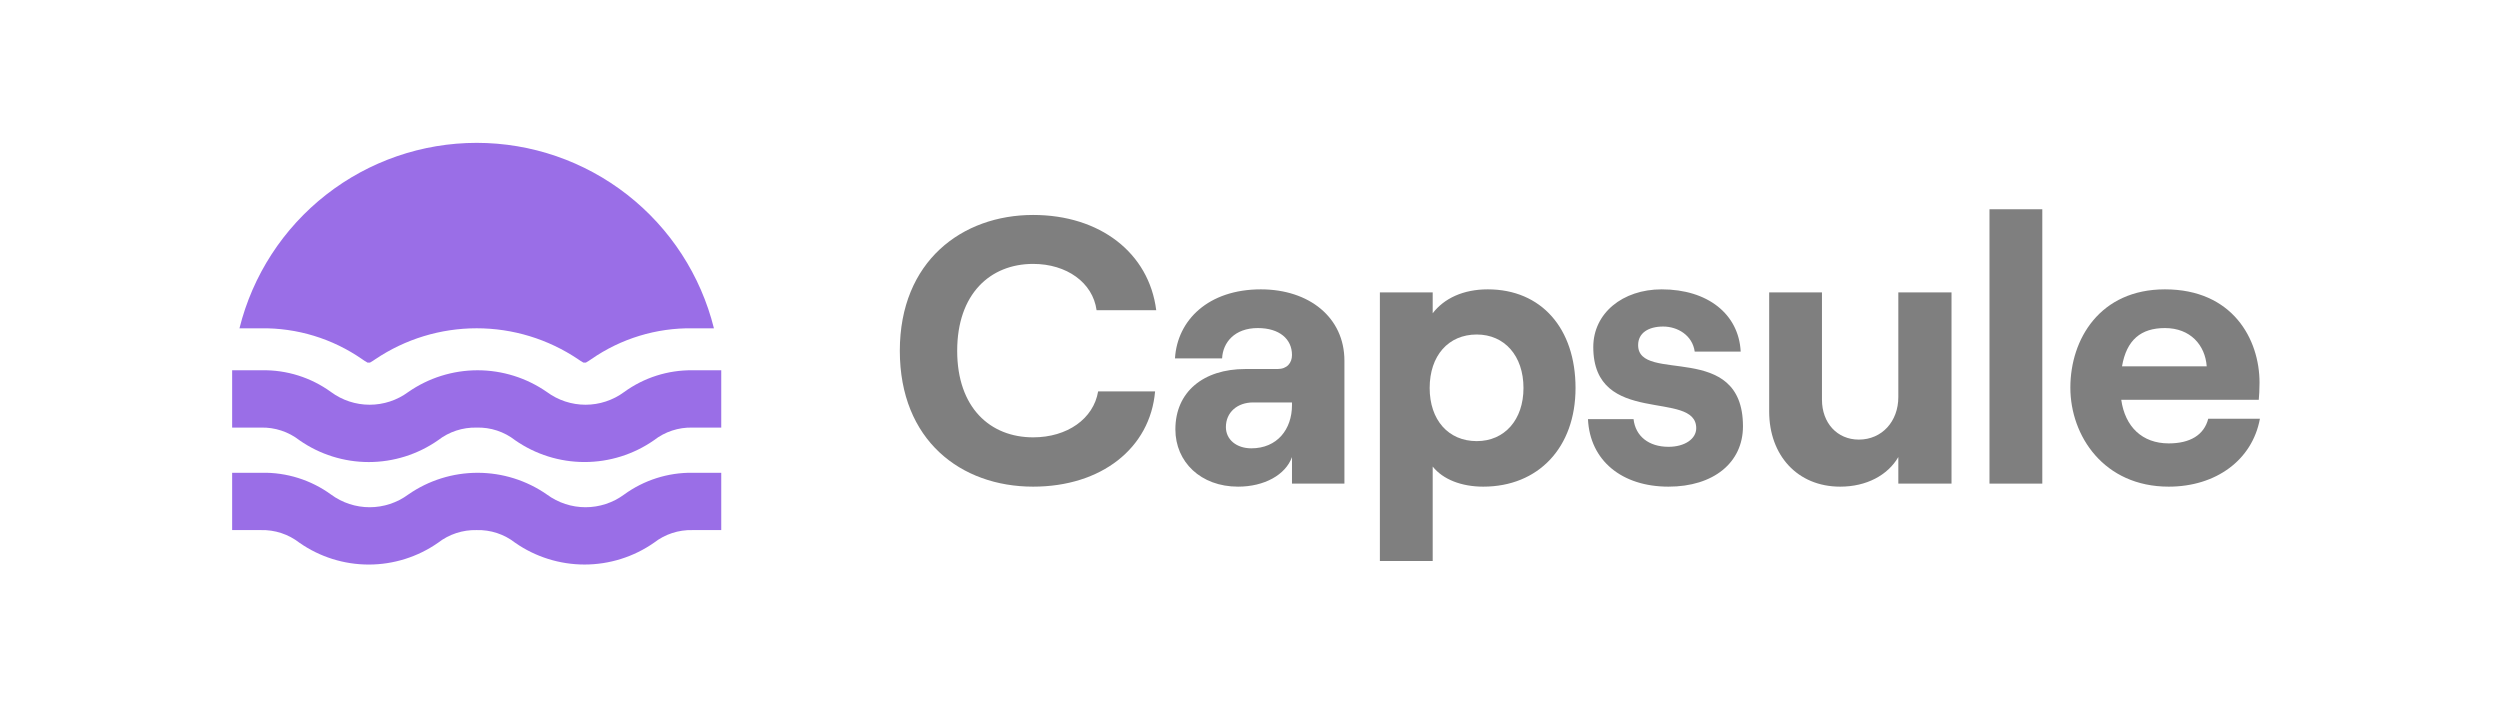
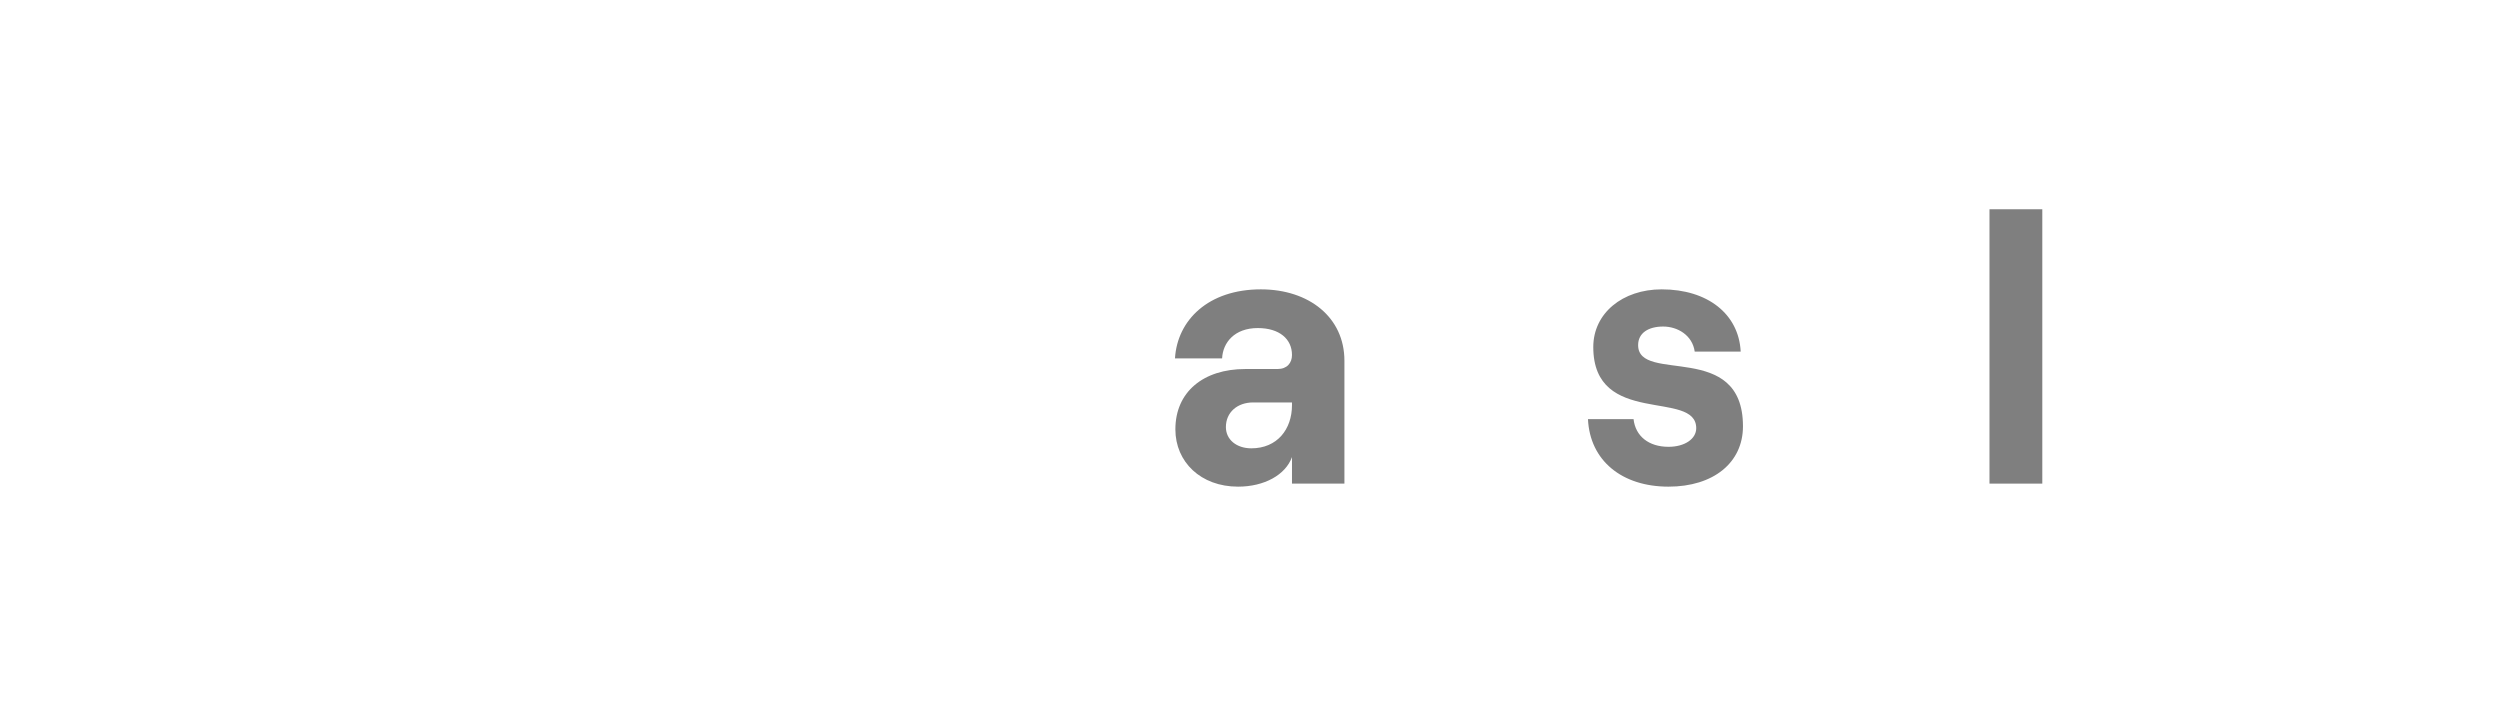
<svg xmlns="http://www.w3.org/2000/svg" width="112" height="32" viewBox="0 0 112 32" fill="none">
  <g style="mix-blend-mode:luminosity">
-     <path d="M10.728 14.708C11.318 12.335 12.685 10.229 14.611 8.723C16.537 7.218 18.912 6.4 21.356 6.4C23.801 6.4 26.175 7.218 28.101 8.723C30.027 10.229 31.394 12.335 31.984 14.708H31.024C29.405 14.684 27.818 15.168 26.488 16.092C26.411 16.147 26.331 16.198 26.248 16.244H26.136C26.053 16.198 25.973 16.147 25.896 16.092C24.554 15.189 22.973 14.707 21.356 14.707C19.739 14.707 18.158 15.189 16.816 16.092C16.739 16.147 16.659 16.198 16.576 16.244H16.464C16.381 16.198 16.301 16.147 16.224 16.092C14.894 15.168 13.307 14.684 11.688 14.708H10.728ZM29.296 19.724C29.789 19.34 30.4 19.139 31.024 19.156H32.312V16.588H31.024C29.924 16.575 28.849 16.917 27.96 17.564C27.459 17.933 26.854 18.132 26.232 18.132C25.61 18.132 25.005 17.933 24.504 17.564C23.592 16.929 22.507 16.588 21.396 16.588C20.285 16.588 19.2 16.929 18.288 17.564C17.788 17.933 17.182 18.132 16.56 18.132C15.938 18.132 15.333 17.933 14.832 17.564C13.931 16.909 12.841 16.566 11.728 16.588H10.4V19.156H11.688C12.312 19.139 12.923 19.34 13.416 19.724C14.326 20.359 15.41 20.7 16.52 20.7C17.63 20.7 18.714 20.359 19.624 19.724C20.117 19.341 20.728 19.141 21.352 19.156C21.977 19.138 22.588 19.339 23.08 19.724C23.992 20.359 25.077 20.699 26.188 20.699C27.299 20.699 28.384 20.359 29.296 19.724ZM29.296 24.316C29.789 23.932 30.4 23.731 31.024 23.748H32.312V21.18H31.024C29.924 21.166 28.849 21.509 27.96 22.156C27.459 22.525 26.854 22.724 26.232 22.724C25.61 22.724 25.005 22.525 24.504 22.156C23.592 21.521 22.507 21.181 21.396 21.181C20.285 21.181 19.2 21.521 18.288 22.156C17.788 22.525 17.182 22.724 16.56 22.724C15.938 22.724 15.333 22.525 14.832 22.156C13.931 21.501 12.841 21.158 11.728 21.18H10.4V23.748H11.688C12.312 23.731 12.923 23.932 13.416 24.316C14.326 24.951 15.41 25.292 16.52 25.292C17.63 25.292 18.714 24.951 19.624 24.316C20.117 23.933 20.728 23.733 21.352 23.748C21.977 23.73 22.588 23.931 23.08 24.316C23.992 24.951 25.077 25.291 26.188 25.291C27.299 25.291 28.384 24.951 29.296 24.316Z" fill="#9A6EE7" />
    <g opacity="0.5">
-       <path d="M46.285 21.802C49.332 21.802 51.527 20.085 51.748 17.535H49.196C48.991 18.759 47.817 19.593 46.285 19.593C44.362 19.593 42.882 18.267 42.882 15.716C42.882 13.166 44.362 11.823 46.285 11.823C47.783 11.823 48.957 12.656 49.127 13.898H51.799C51.476 11.331 49.281 9.63 46.285 9.63C43.103 9.63 40.312 11.704 40.312 15.716C40.312 19.729 43.052 21.802 46.285 21.802Z" fill="black" />
      <path d="M56.486 12.963C54.137 12.963 52.742 14.339 52.639 16.056H54.75C54.784 15.342 55.311 14.697 56.349 14.697C57.319 14.697 57.881 15.19 57.881 15.903C57.881 16.261 57.66 16.532 57.234 16.532H55.788C53.916 16.532 52.657 17.552 52.657 19.235C52.657 20.698 53.797 21.802 55.465 21.802C56.639 21.802 57.592 21.276 57.881 20.477V21.666H60.23V16.159C60.23 14.22 58.647 12.963 56.486 12.963ZM56.06 20.085C55.397 20.085 54.92 19.695 54.92 19.134C54.92 18.471 55.431 18.029 56.145 18.029H57.881V18.148C57.881 19.235 57.217 20.085 56.06 20.085Z" fill="black" />
-       <path d="M61.819 25.134H64.185V20.901C64.644 21.48 65.478 21.802 66.448 21.802C68.916 21.802 70.584 20.052 70.584 17.383C70.584 14.713 69.052 12.963 66.653 12.963C65.546 12.963 64.695 13.37 64.185 14.034V13.098H61.819V25.134ZM66.159 19.762C64.883 19.762 64.049 18.811 64.049 17.383C64.049 15.938 64.883 14.986 66.159 14.986C67.401 14.986 68.252 15.938 68.252 17.383C68.252 18.811 67.401 19.762 66.159 19.762Z" fill="black" />
      <path d="M74.749 21.802C76.757 21.802 78.085 20.732 78.085 19.099C78.085 15.223 73.388 17.212 73.388 15.461C73.388 14.918 73.847 14.629 74.511 14.629C75.157 14.629 75.821 15.02 75.923 15.751H77.983C77.897 14.068 76.502 12.963 74.443 12.963C72.69 12.963 71.379 14.034 71.379 15.546C71.379 19.151 75.991 17.433 75.991 19.184C75.991 19.66 75.481 20.017 74.749 20.017C73.864 20.017 73.268 19.541 73.183 18.776H71.141C71.226 20.63 72.656 21.802 74.749 21.802Z" fill="black" />
-       <path d="M87.428 13.098H85.045V17.79C85.045 18.878 84.313 19.694 83.275 19.694C82.305 19.694 81.624 18.946 81.624 17.909V13.098H79.259V18.436C79.259 20.391 80.518 21.802 82.441 21.802C83.616 21.802 84.569 21.292 85.045 20.476V21.666H87.428V13.098Z" fill="black" />
      <path d="M89.129 21.666H91.495V9.375H89.129V21.666Z" fill="black" />
-       <path d="M98.929 18.759C98.742 19.491 98.112 19.864 97.16 19.864C95.968 19.864 95.202 19.116 95.032 17.91H101.193C101.209 17.723 101.227 17.468 101.227 17.145C101.227 15.19 100.018 12.963 96.989 12.963C94.079 12.963 92.752 15.19 92.752 17.366C92.752 19.524 94.249 21.802 97.16 21.802C99.269 21.802 100.904 20.613 101.244 18.759H98.929ZM96.989 14.697C98.129 14.697 98.793 15.461 98.861 16.413H95.066C95.27 15.223 95.917 14.697 96.989 14.697Z" fill="black" />
    </g>
  </g>
</svg>